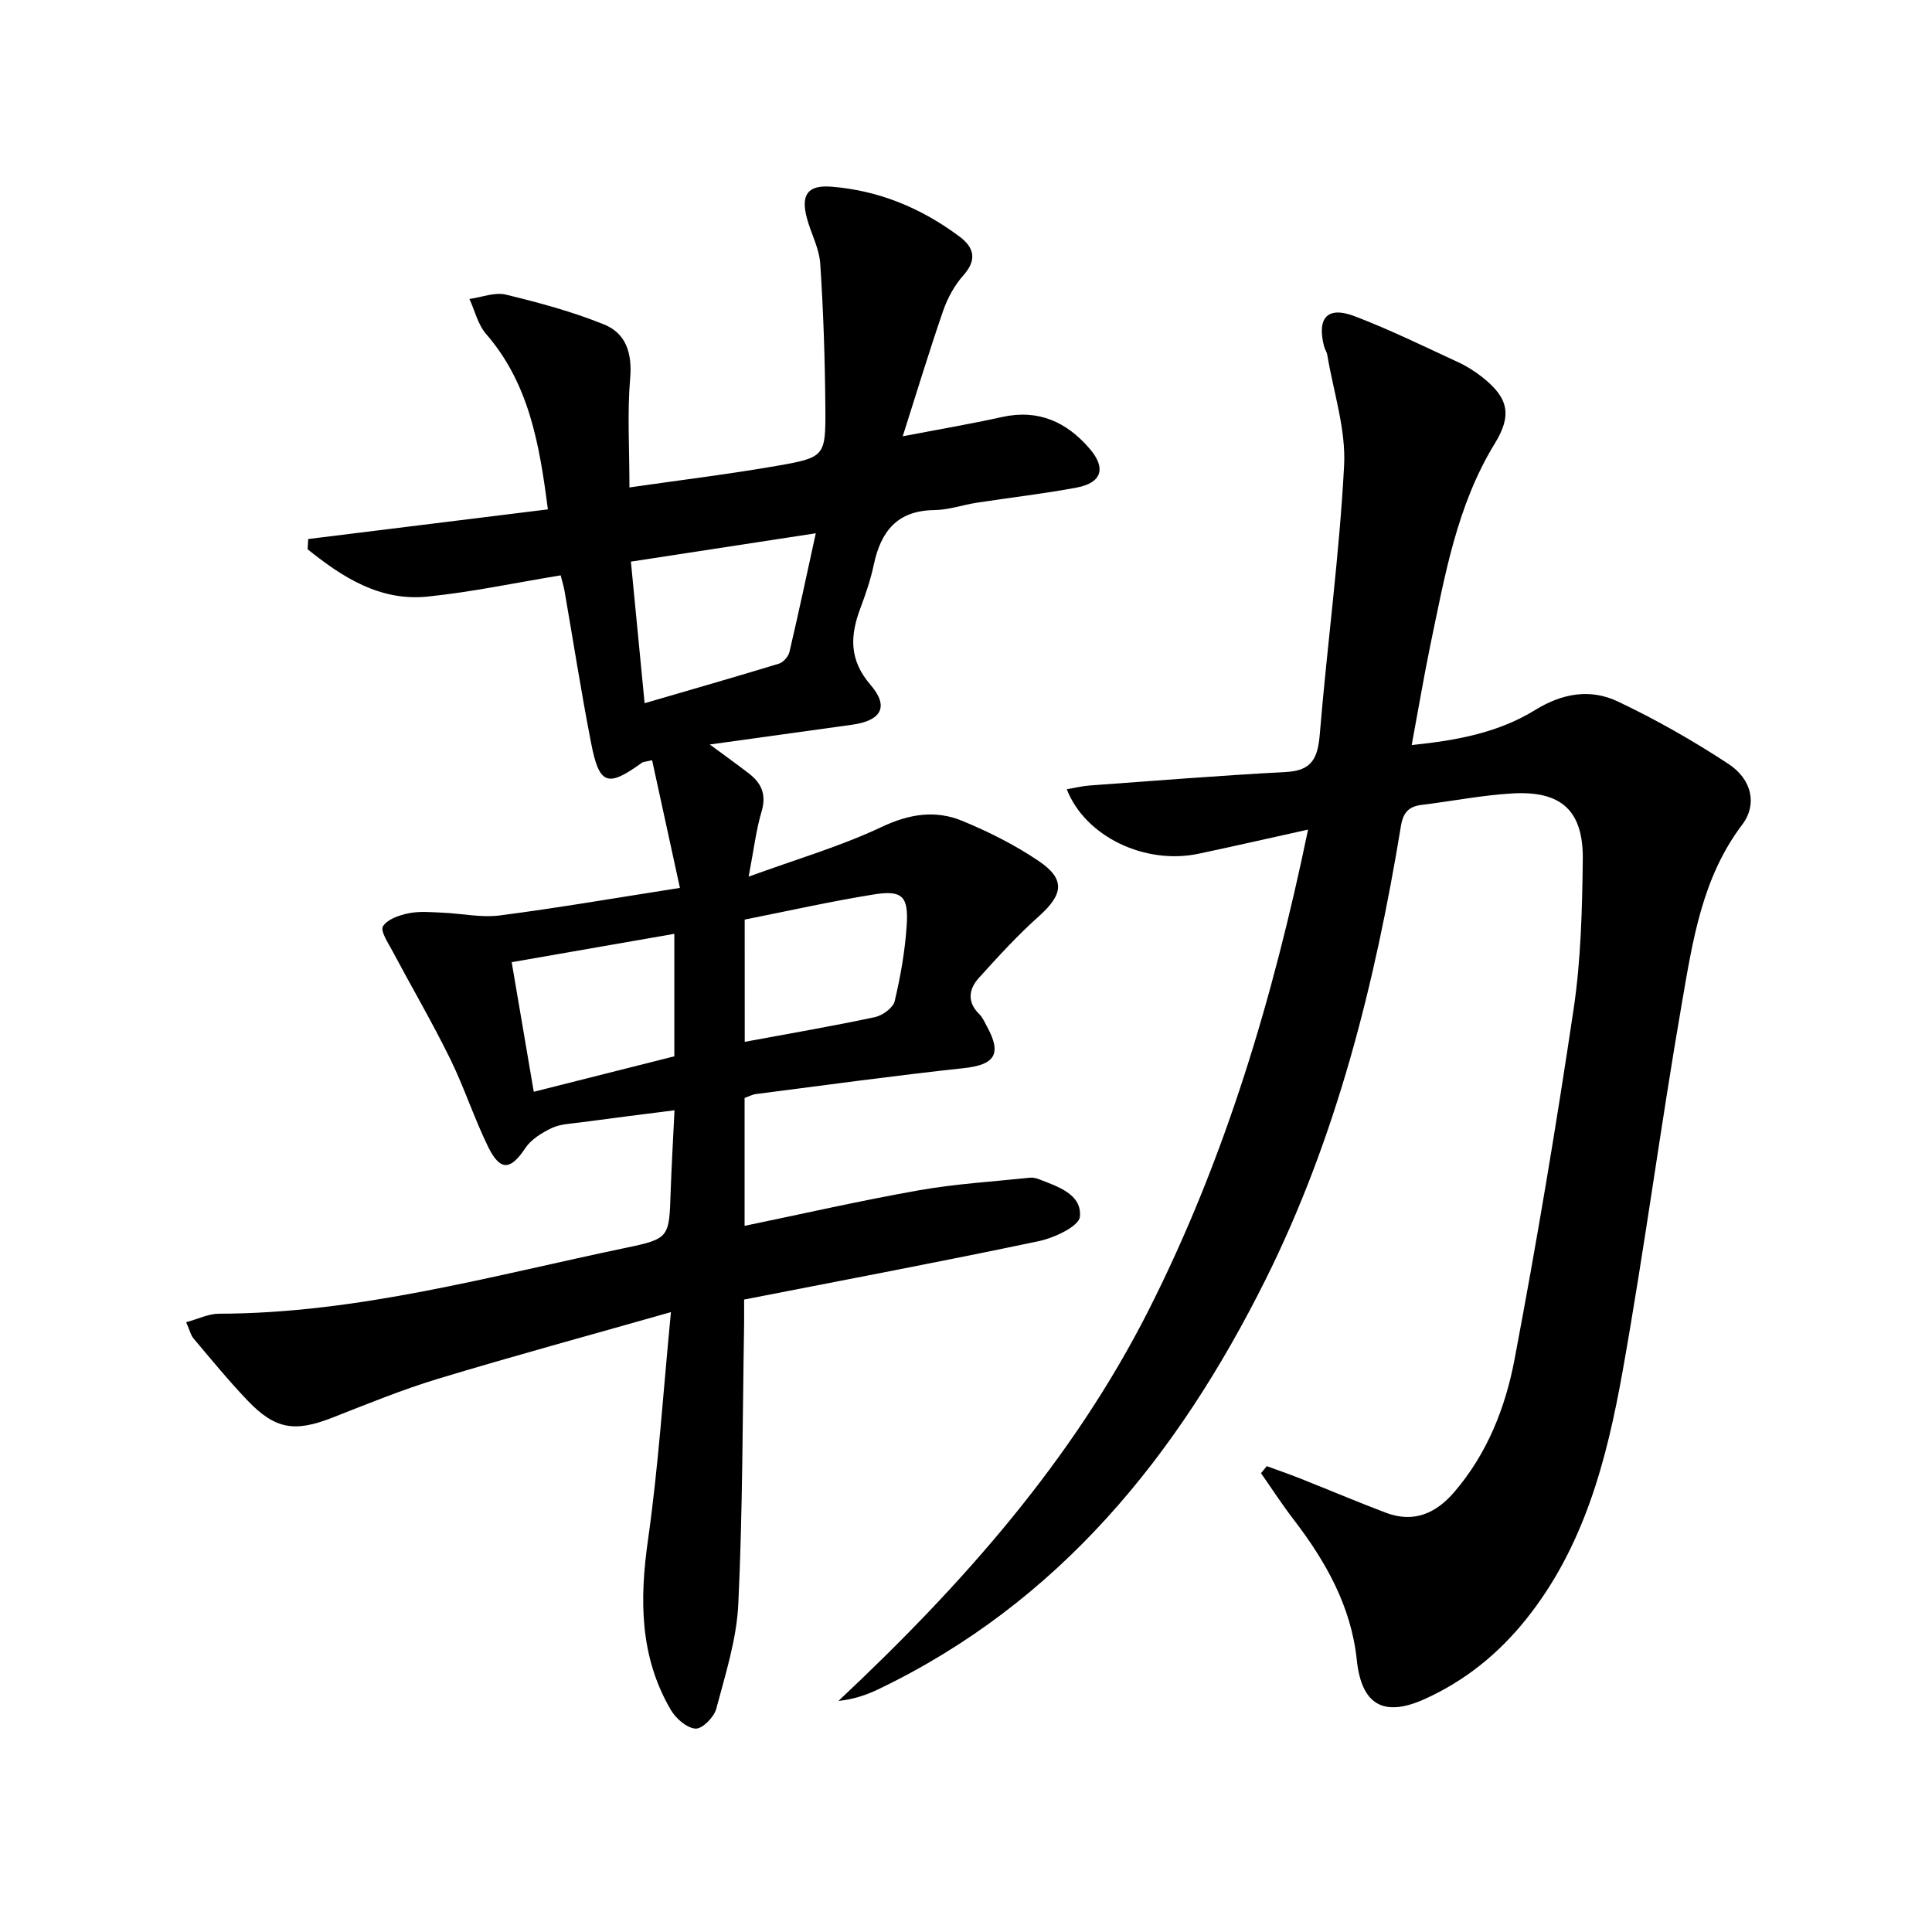
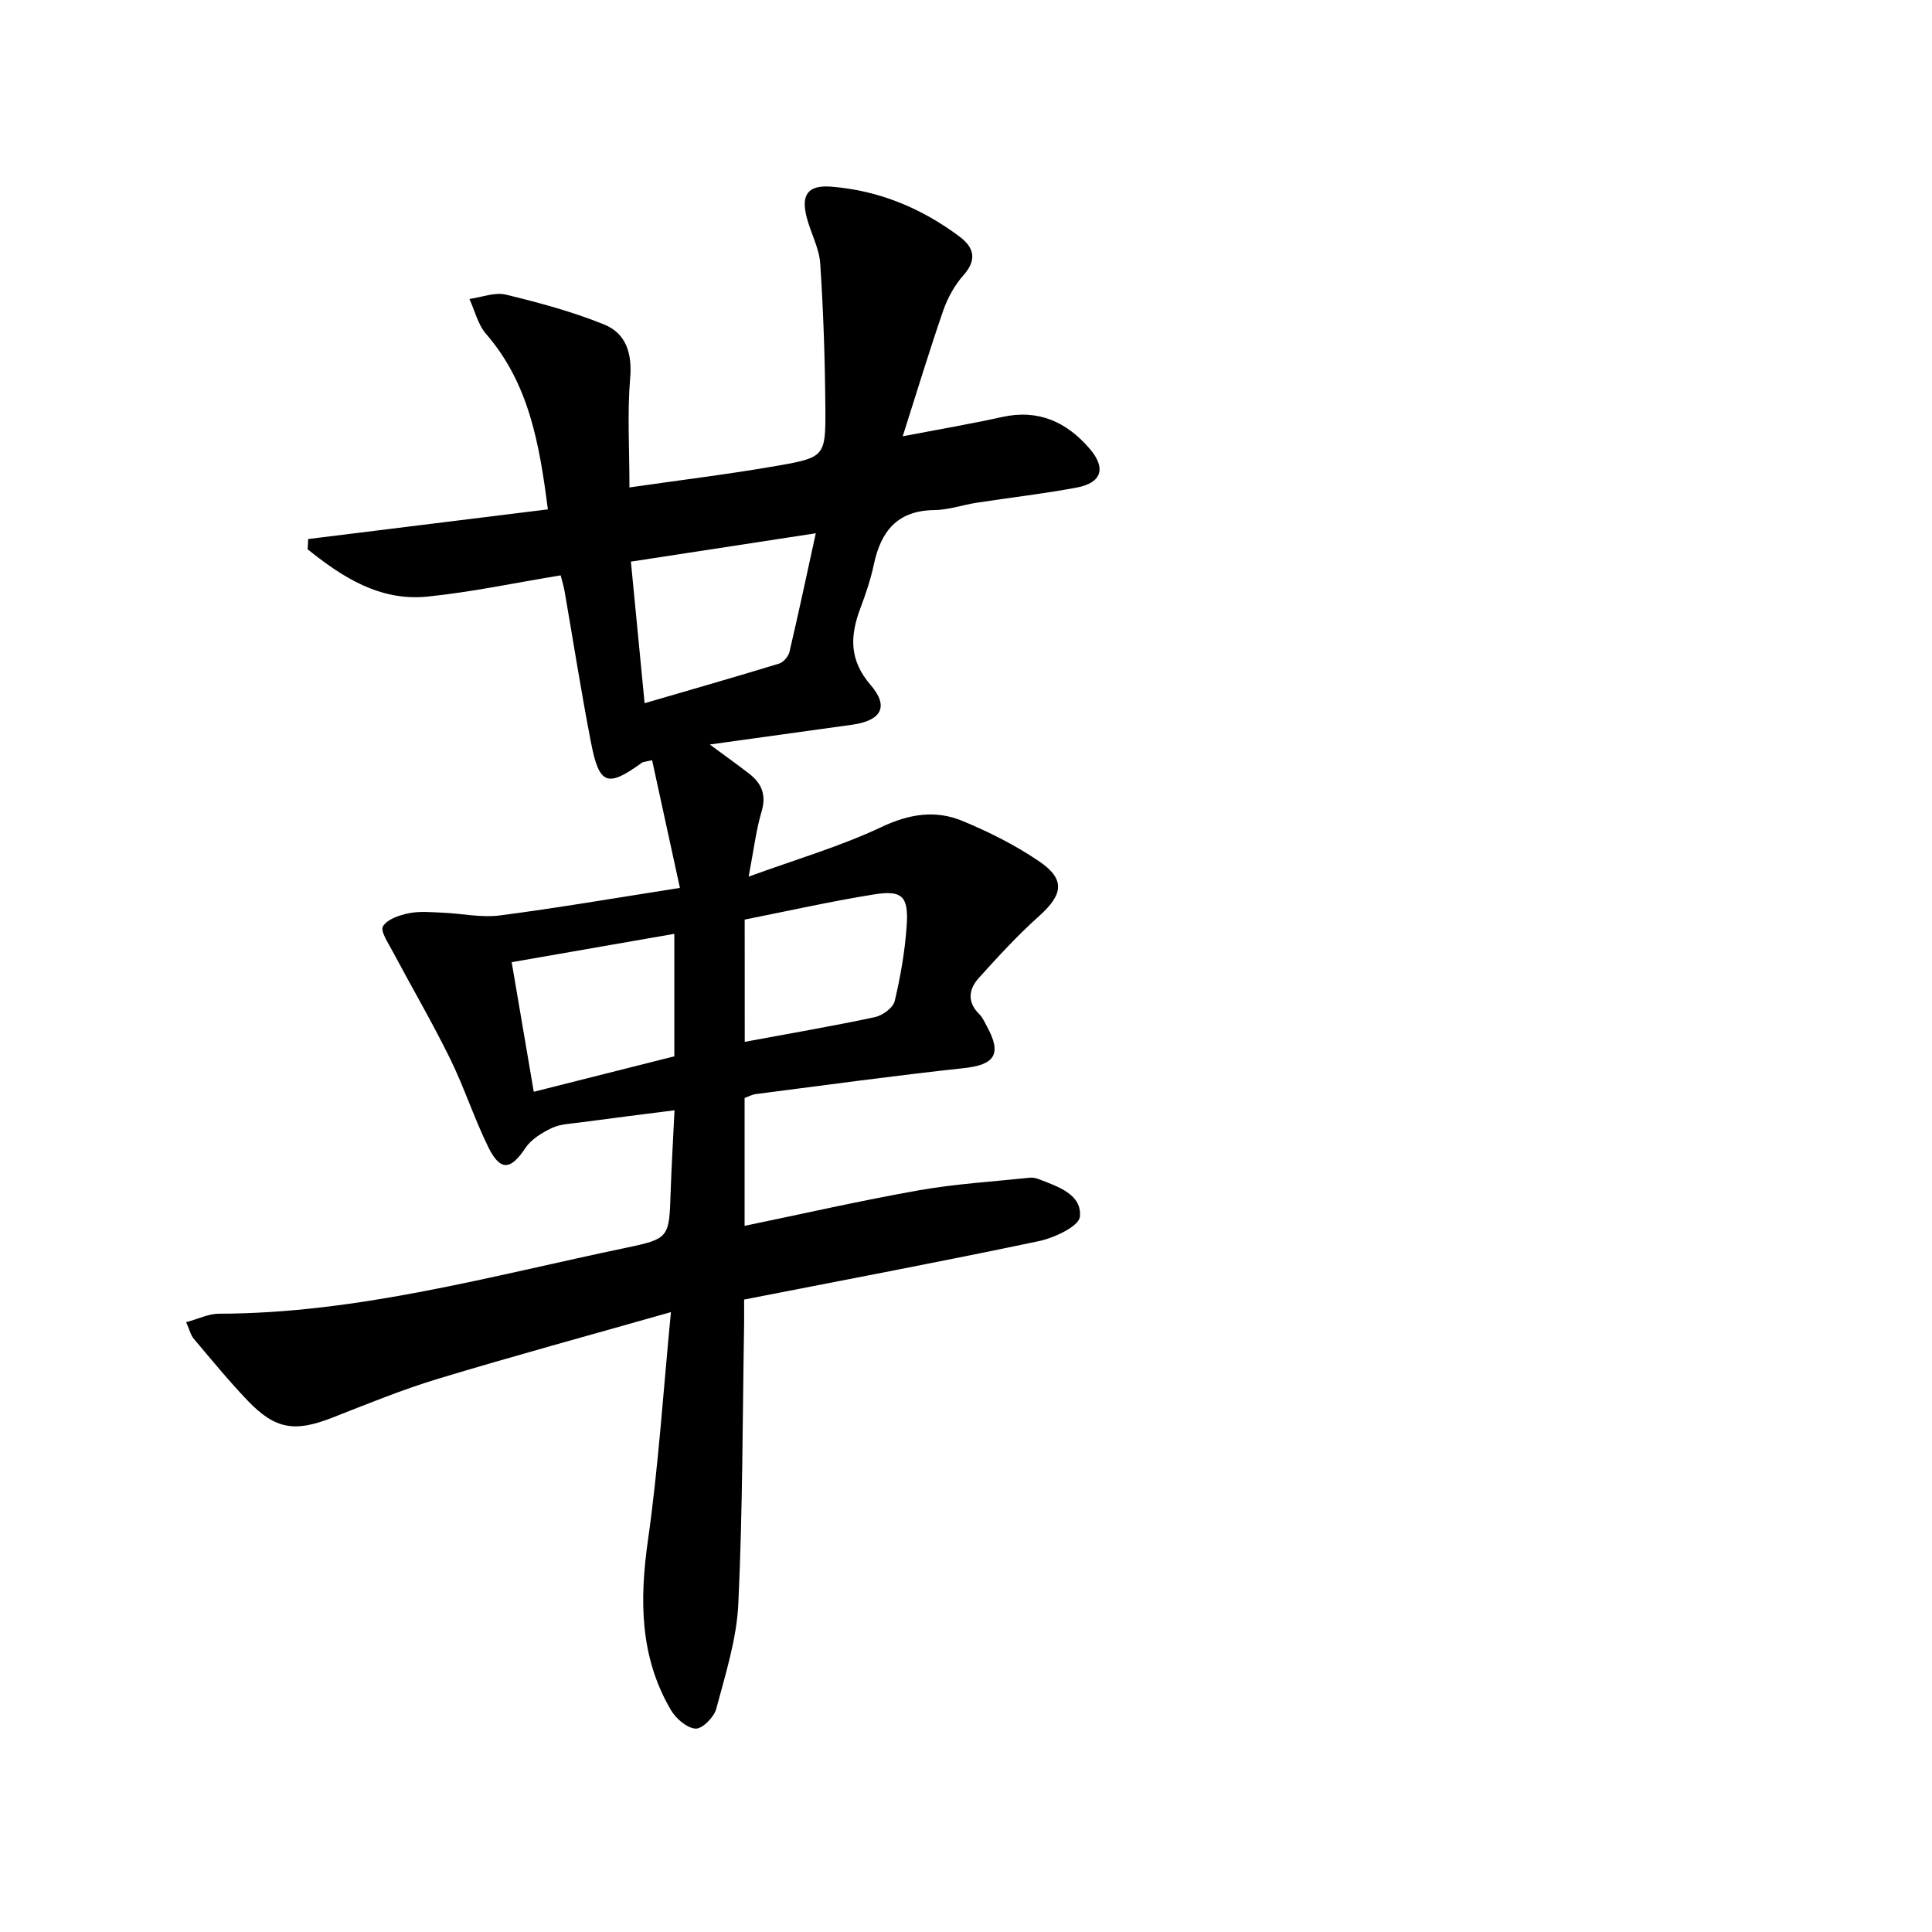
<svg xmlns="http://www.w3.org/2000/svg" enable-background="new 0 0 400 400" viewBox="0 0 400 400">
  <path d="m38.54 273.75c2.48-.67 4.62-1.75 6.75-1.76 28.86-.05 56.46-7.84 84.37-13.66 8.97-1.87 8.88-2.16 9.19-11.56.18-5.31.5-10.61.8-16.9-6.66.85-13.14 1.66-19.62 2.53-1.97.26-4.09.33-5.82 1.16-2.03.97-4.24 2.33-5.44 4.13-3.04 4.59-5.19 4.85-7.68-.2-2.92-5.95-4.97-12.33-7.89-18.28-3.71-7.54-7.96-14.82-11.91-22.24-.9-1.7-2.59-4.2-2-5.18.89-1.47 3.38-2.32 5.34-2.71 2.24-.46 4.65-.22 6.97-.12 3.97.16 8.01 1.07 11.89.57 11.98-1.55 23.9-3.61 37.28-5.7-2.02-9.27-3.89-17.83-5.76-26.44-1.56.37-1.89.36-2.1.52-7.15 5.17-8.84 4.63-10.55-4.17-2.03-10.43-3.66-20.93-5.48-31.4-.17-.95-.46-1.88-.8-3.22-9.31 1.52-18.4 3.47-27.6 4.4-9.85.99-17.6-4.02-24.79-9.8.04-.71.08-1.41.12-2.12 16.38-2.03 32.75-4.05 49.62-6.14-1.76-13.7-3.94-26.11-12.81-36.34-1.68-1.94-2.31-4.79-3.43-7.22 2.53-.35 5.24-1.46 7.55-.9 6.88 1.66 13.77 3.53 20.31 6.17 4.54 1.83 5.86 5.93 5.42 11.12-.62 7.22-.15 14.53-.15 22.63 10.65-1.54 20.65-2.75 30.56-4.48 9.93-1.73 10.08-1.96 10-12.08-.08-9.93-.4-19.86-1.06-29.77-.21-3.21-1.94-6.31-2.78-9.5-1.26-4.79.21-6.82 5.07-6.44 9.85.77 18.68 4.45 26.56 10.34 2.99 2.23 3.67 4.78.8 8-1.83 2.06-3.27 4.68-4.18 7.29-2.86 8.26-5.39 16.64-8.39 26.05 7.66-1.47 14.14-2.57 20.55-3.99 7.54-1.67 13.39 1.01 18.17 6.58 3.45 4.02 2.48 7.06-2.72 8.03-6.84 1.28-13.77 2.07-20.66 3.13-2.95.46-5.88 1.5-8.82 1.53-7.64.09-11.04 4.39-12.5 11.25-.65 3.07-1.67 6.09-2.78 9.04-2.15 5.73-2.39 10.7 2.12 15.93 3.9 4.53 2.15 7.39-3.86 8.22-9.51 1.31-19.03 2.64-29.45 4.09 3.18 2.35 5.69 4.14 8.13 6.02 2.6 2.01 3.63 4.39 2.6 7.85-1.13 3.78-1.59 7.77-2.68 13.49 9.86-3.6 19-6.26 27.49-10.27 5.76-2.72 11.17-3.58 16.76-1.27 5.49 2.27 10.9 4.99 15.81 8.31 5.57 3.76 5.09 6.92 0 11.46-4.41 3.94-8.43 8.35-12.41 12.75-2.09 2.32-2.46 4.99.11 7.5.69.68 1.1 1.66 1.58 2.54 3.14 5.73 1.63 7.94-4.82 8.63-14.36 1.55-28.67 3.52-43 5.36-.78.1-1.52.51-2.36.81v26.48c12.22-2.53 24.09-5.24 36.08-7.36 7.59-1.34 15.33-1.8 23.01-2.61.63-.07 1.35.11 1.95.35 3.88 1.52 8.82 3.09 8.38 7.73-.19 1.99-5.32 4.39-8.53 5.06-20.13 4.24-40.36 8.05-60.99 12.09 0 1.85.02 3.48 0 5.1-.33 19.3-.29 38.63-1.2 57.9-.34 7.31-2.67 14.58-4.57 21.74-.46 1.72-2.89 4.18-4.28 4.09-1.81-.11-4.07-2.08-5.11-3.85-6.47-11.03-6.5-22.85-4.74-35.23 2.17-15.25 3.15-30.67 4.75-47.15-17.01 4.84-32.66 9.09-48.18 13.79-7.45 2.25-14.69 5.23-21.95 8.07-7.73 3.03-11.79 2.44-17.51-3.54-3.9-4.08-7.49-8.47-11.14-12.79-.62-.7-.83-1.73-1.59-3.44zm92.08-157.47c.97 10.03 1.88 19.43 2.84 29.31 9.49-2.77 18.68-5.4 27.82-8.19.91-.28 1.95-1.48 2.17-2.43 1.87-7.95 3.56-15.93 5.45-24.56-13.17 2.01-25.42 3.89-38.28 5.87zm8.99 77.06c-11.56 2.02-22.53 3.93-33.67 5.87 1.58 9.3 3.04 17.87 4.57 26.83 9.89-2.49 19.45-4.91 29.1-7.34 0-8.39 0-16.31 0-25.36zm14.58 22.36c9.38-1.74 18.2-3.25 26.94-5.11 1.58-.34 3.77-1.92 4.1-3.3 1.22-5.13 2.14-10.4 2.49-15.66.41-6.1-.93-7.39-6.84-6.44-8.94 1.44-17.78 3.43-26.7 5.2.01 8.65.01 16.75.01 25.31z" fill="#000001" />
-   <path d="m292.28 154.25c9.36-.94 17.99-2.58 25.57-7.26 5.62-3.47 11.42-4.44 17.07-1.77 7.92 3.75 15.6 8.12 22.92 12.93 4.94 3.24 6 8.46 2.85 12.61-8.31 10.97-10.24 24.05-12.47 36.9-4.39 25.33-7.74 50.85-12.26 76.16-3.28 18.36-7.96 36.43-20.04 51.48-5.72 7.13-12.66 12.74-21 16.49-8.52 3.83-13.04 1.11-14.01-8.11-1.17-11.15-6.46-20.47-13.15-29.17-2.36-3.07-4.46-6.33-6.68-9.5.4-.49.79-.97 1.19-1.46 2.21.81 4.44 1.58 6.63 2.44 6.01 2.38 11.97 4.9 18.01 7.2 5.76 2.18 10.37.18 14.2-4.3 6.82-7.95 10.58-17.5 12.46-27.45 4.57-24.11 8.63-48.33 12.24-72.6 1.51-10.15 1.76-20.54 1.89-30.83.13-10.17-4.41-14.32-14.57-13.74-6.28.36-12.51 1.61-18.77 2.37-2.68.33-3.84 1.55-4.31 4.36-5.35 32.57-13.3 64.45-28.12 94.11-18.09 36.22-42.6 66.67-80.11 84.65-2.46 1.18-5.07 2.06-8.23 2.4 25.54-23.96 48.51-49.77 64.35-81.16 15.74-31.19 25.64-64.32 32.88-99.24-7.92 1.75-15.27 3.43-22.64 4.99-11.07 2.35-23.46-3.49-27.32-13.34 1.66-.28 3.18-.67 4.71-.78 13.58-.99 27.17-2.08 40.76-2.8 5.41-.29 6.52-3.04 6.92-7.85 1.53-18.54 4.06-37.01 5.03-55.57.4-7.56-2.21-15.28-3.48-22.92-.11-.64-.53-1.22-.69-1.86-1.47-5.89.76-8.3 6.39-6.15 7.27 2.78 14.28 6.22 21.36 9.49 1.8.83 3.52 1.92 5.07 3.15 5.42 4.29 6.14 7.85 2.56 13.69-7.92 12.91-10.37 27.54-13.4 41.98-1.35 6.61-2.47 13.26-3.81 20.46z" fill="#000001" />
</svg>